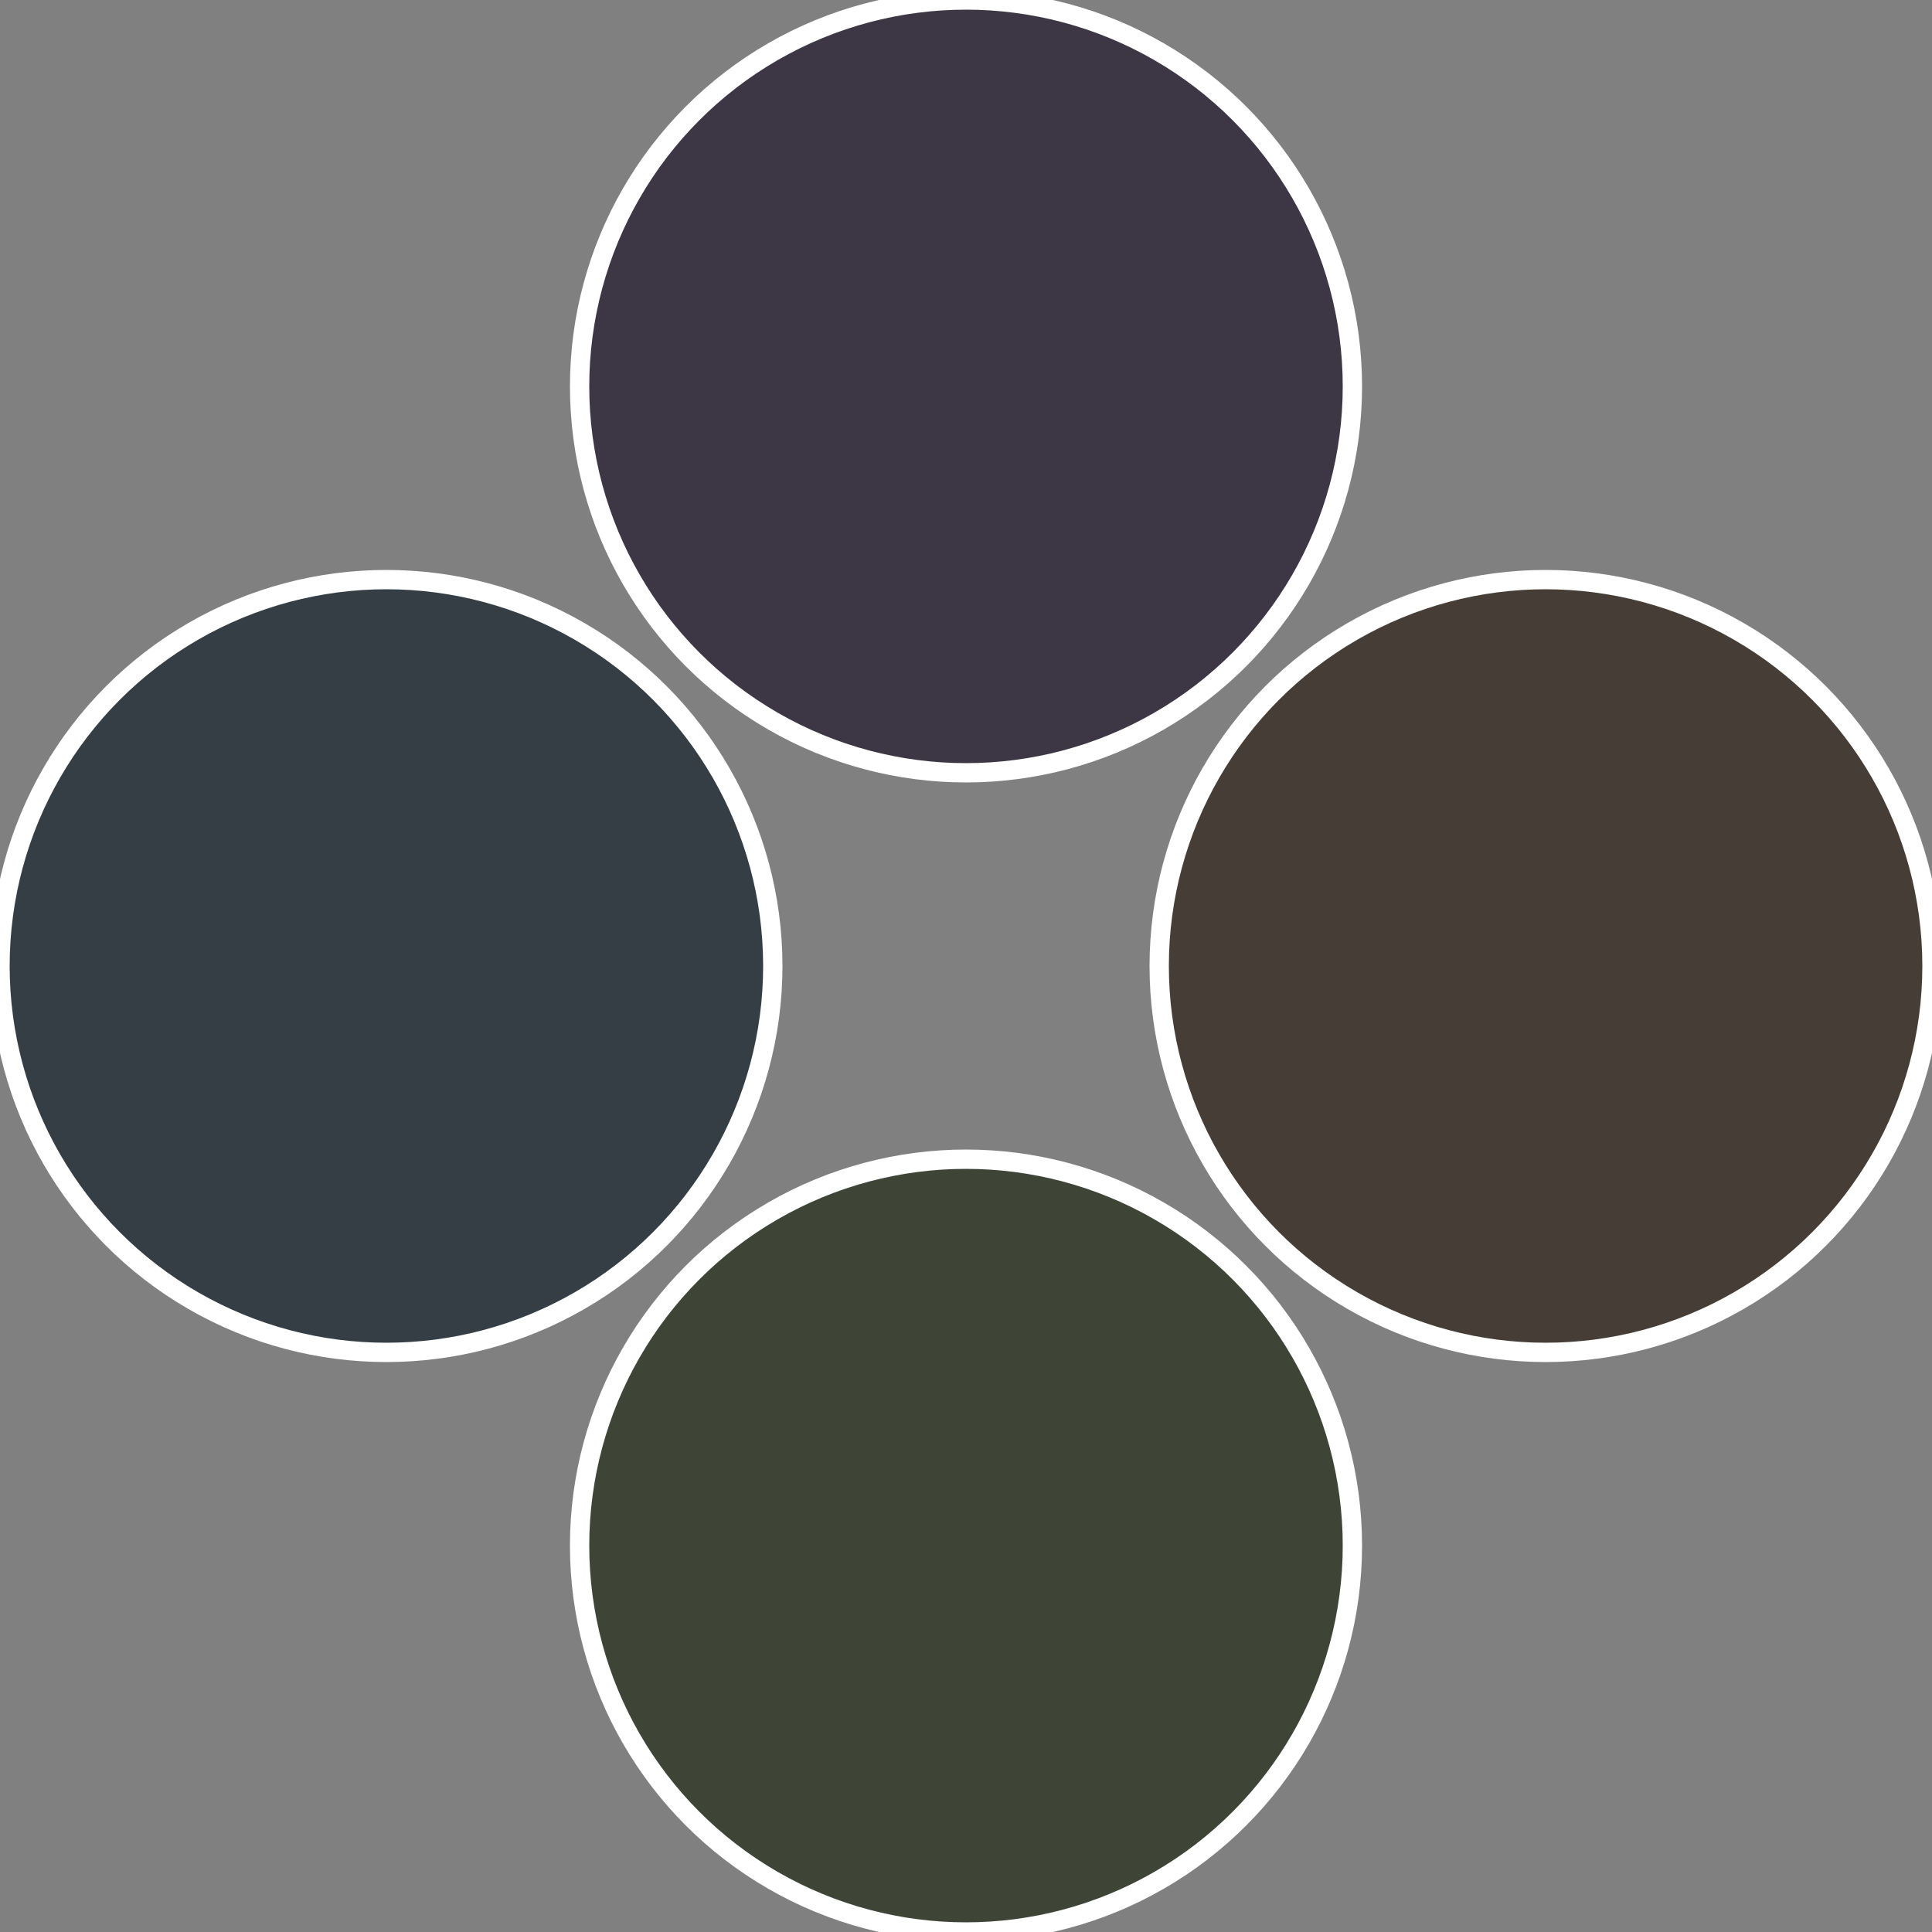
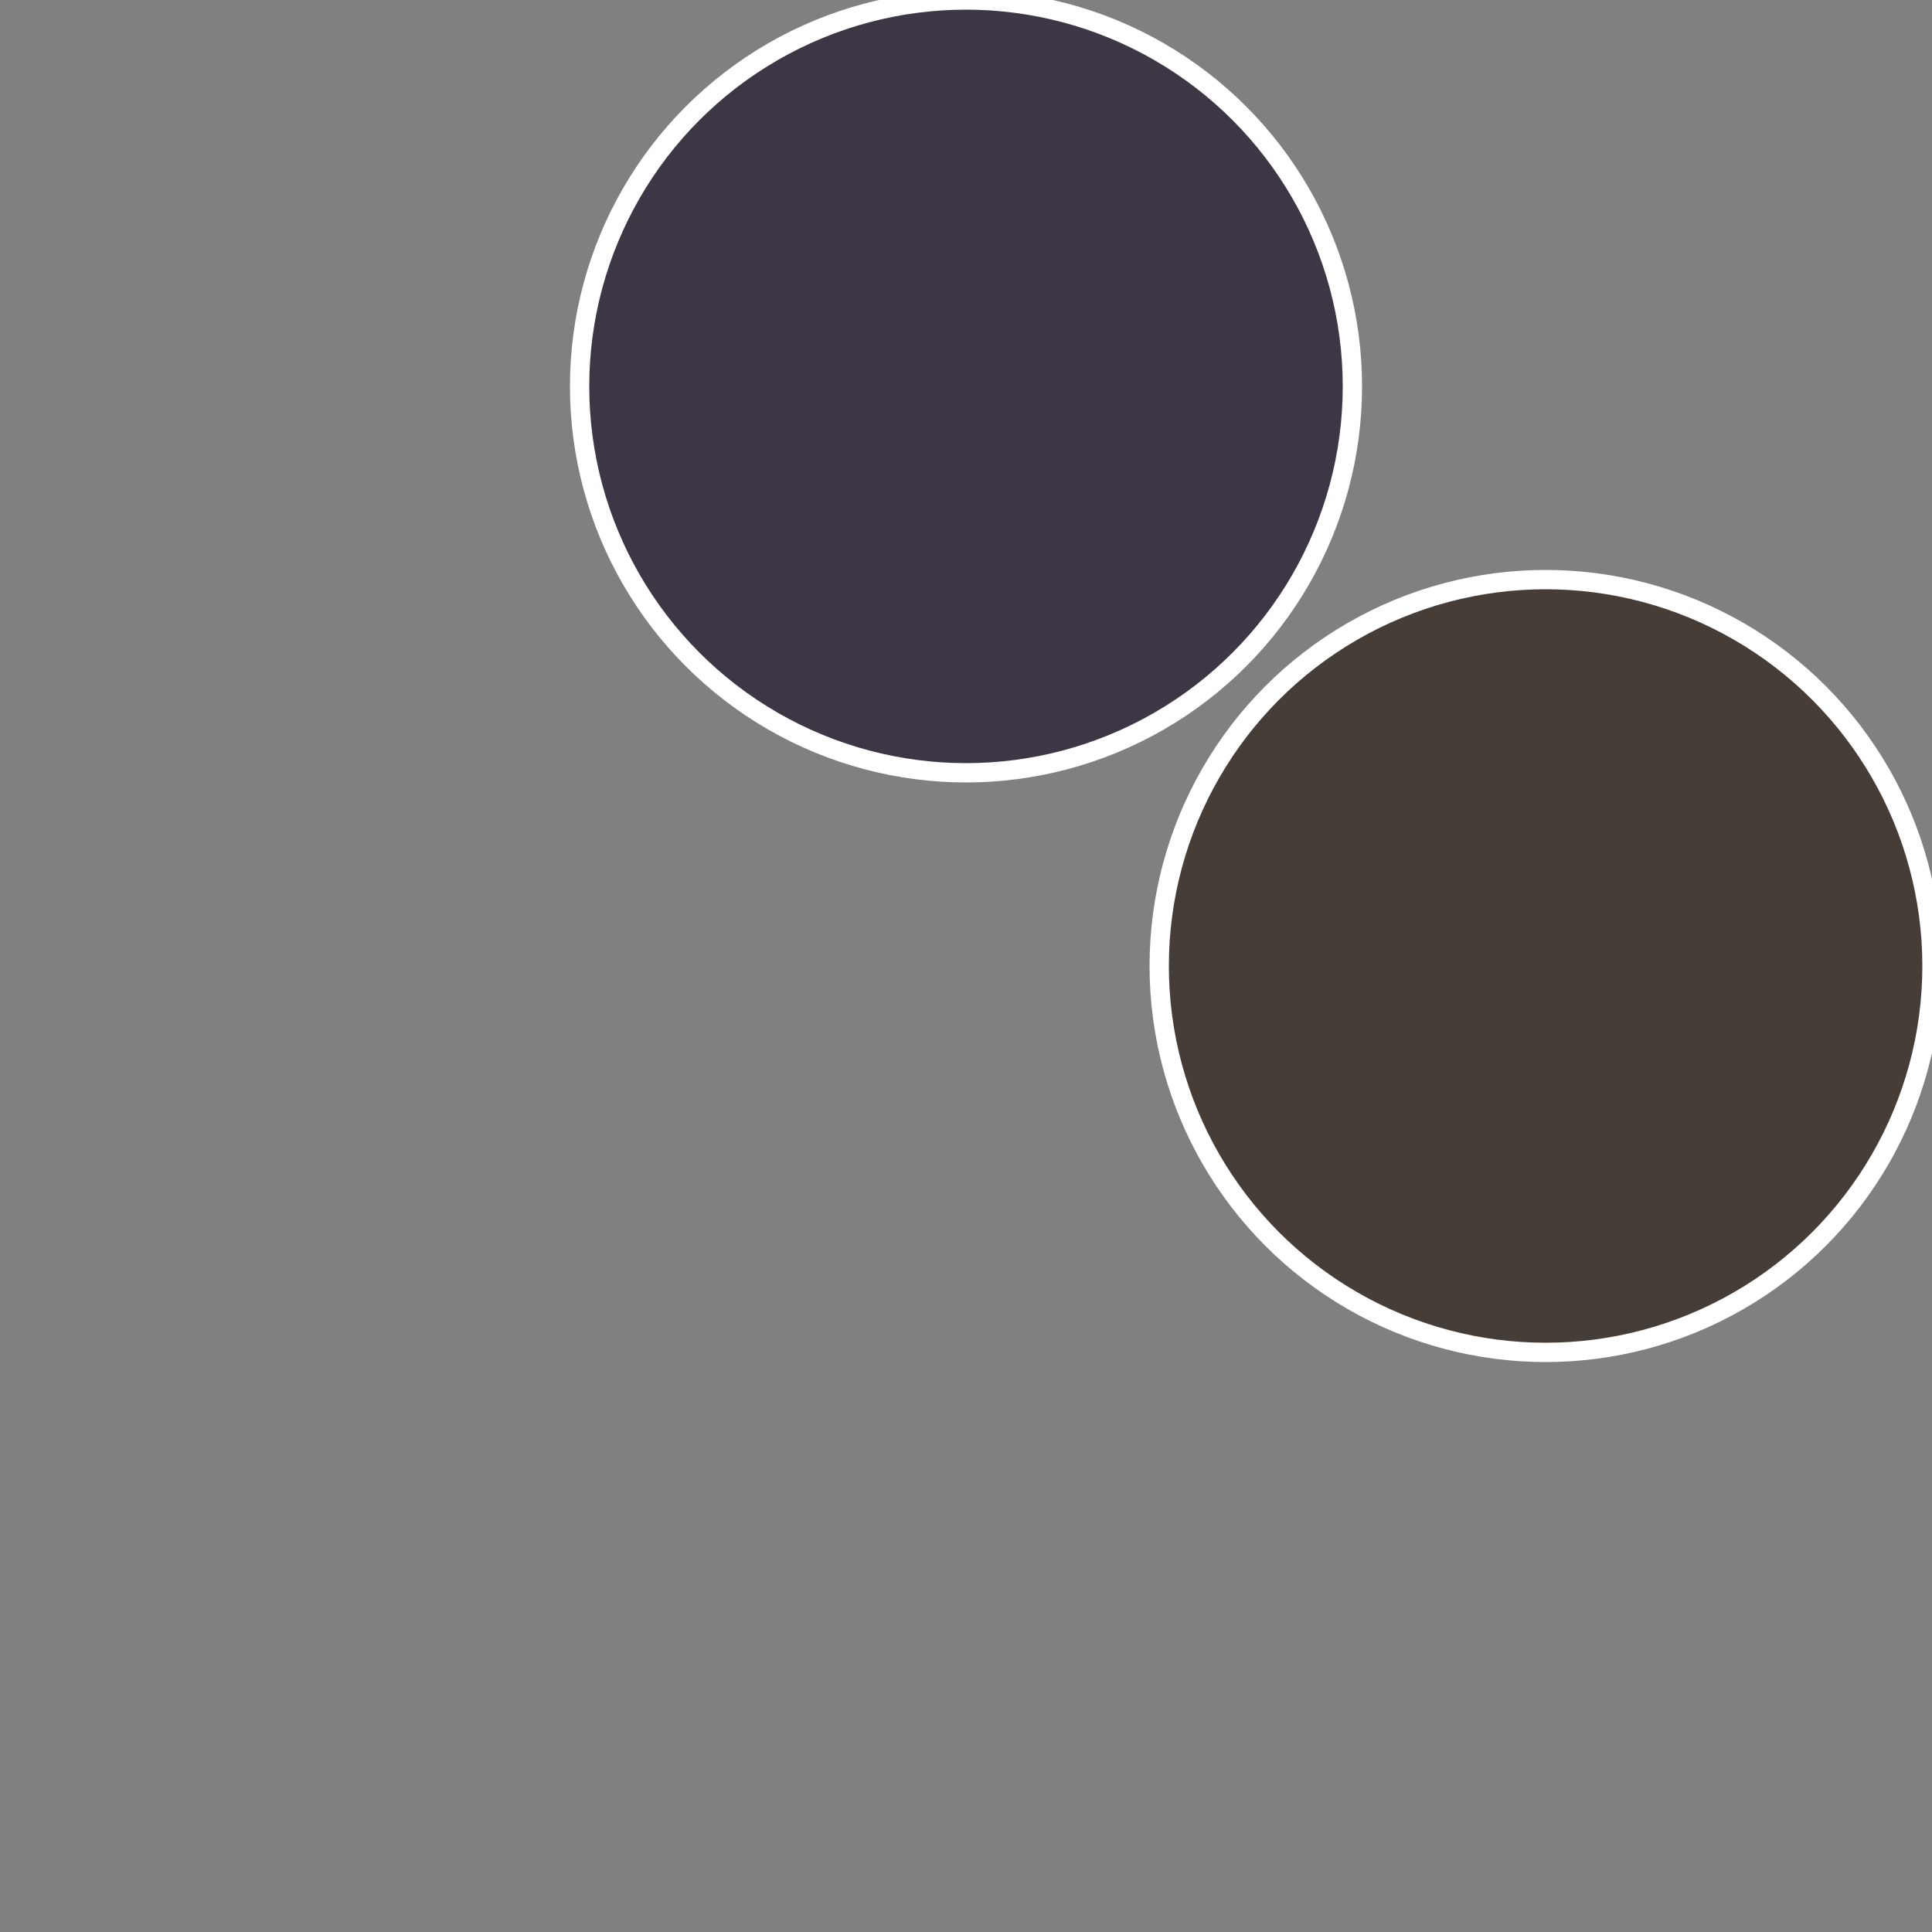
<svg xmlns="http://www.w3.org/2000/svg" width="500" height="500" viewBox="-1 -1 2 2">
  <rect x="-1" y="-1" width="2" height="2" fill="#808080" stroke="none" />
  <circle cx="0.6" cy="0" r="0.4" fill="#453d36" stroke="#fff" stroke-width="1%" />
-   <circle cx="3.6739403974421E-17" cy="0.6" r="0.4" fill="#3e4536" stroke="#fff" stroke-width="1%" />
-   <circle cx="-0.6" cy="7.3478807948841E-17" r="0.4" fill="#363e45" stroke="#fff" stroke-width="1%" />
  <circle cx="-1.1021821192326E-16" cy="-0.6" r="0.4" fill="#3d3645" stroke="#fff" stroke-width="1%" />
</svg>